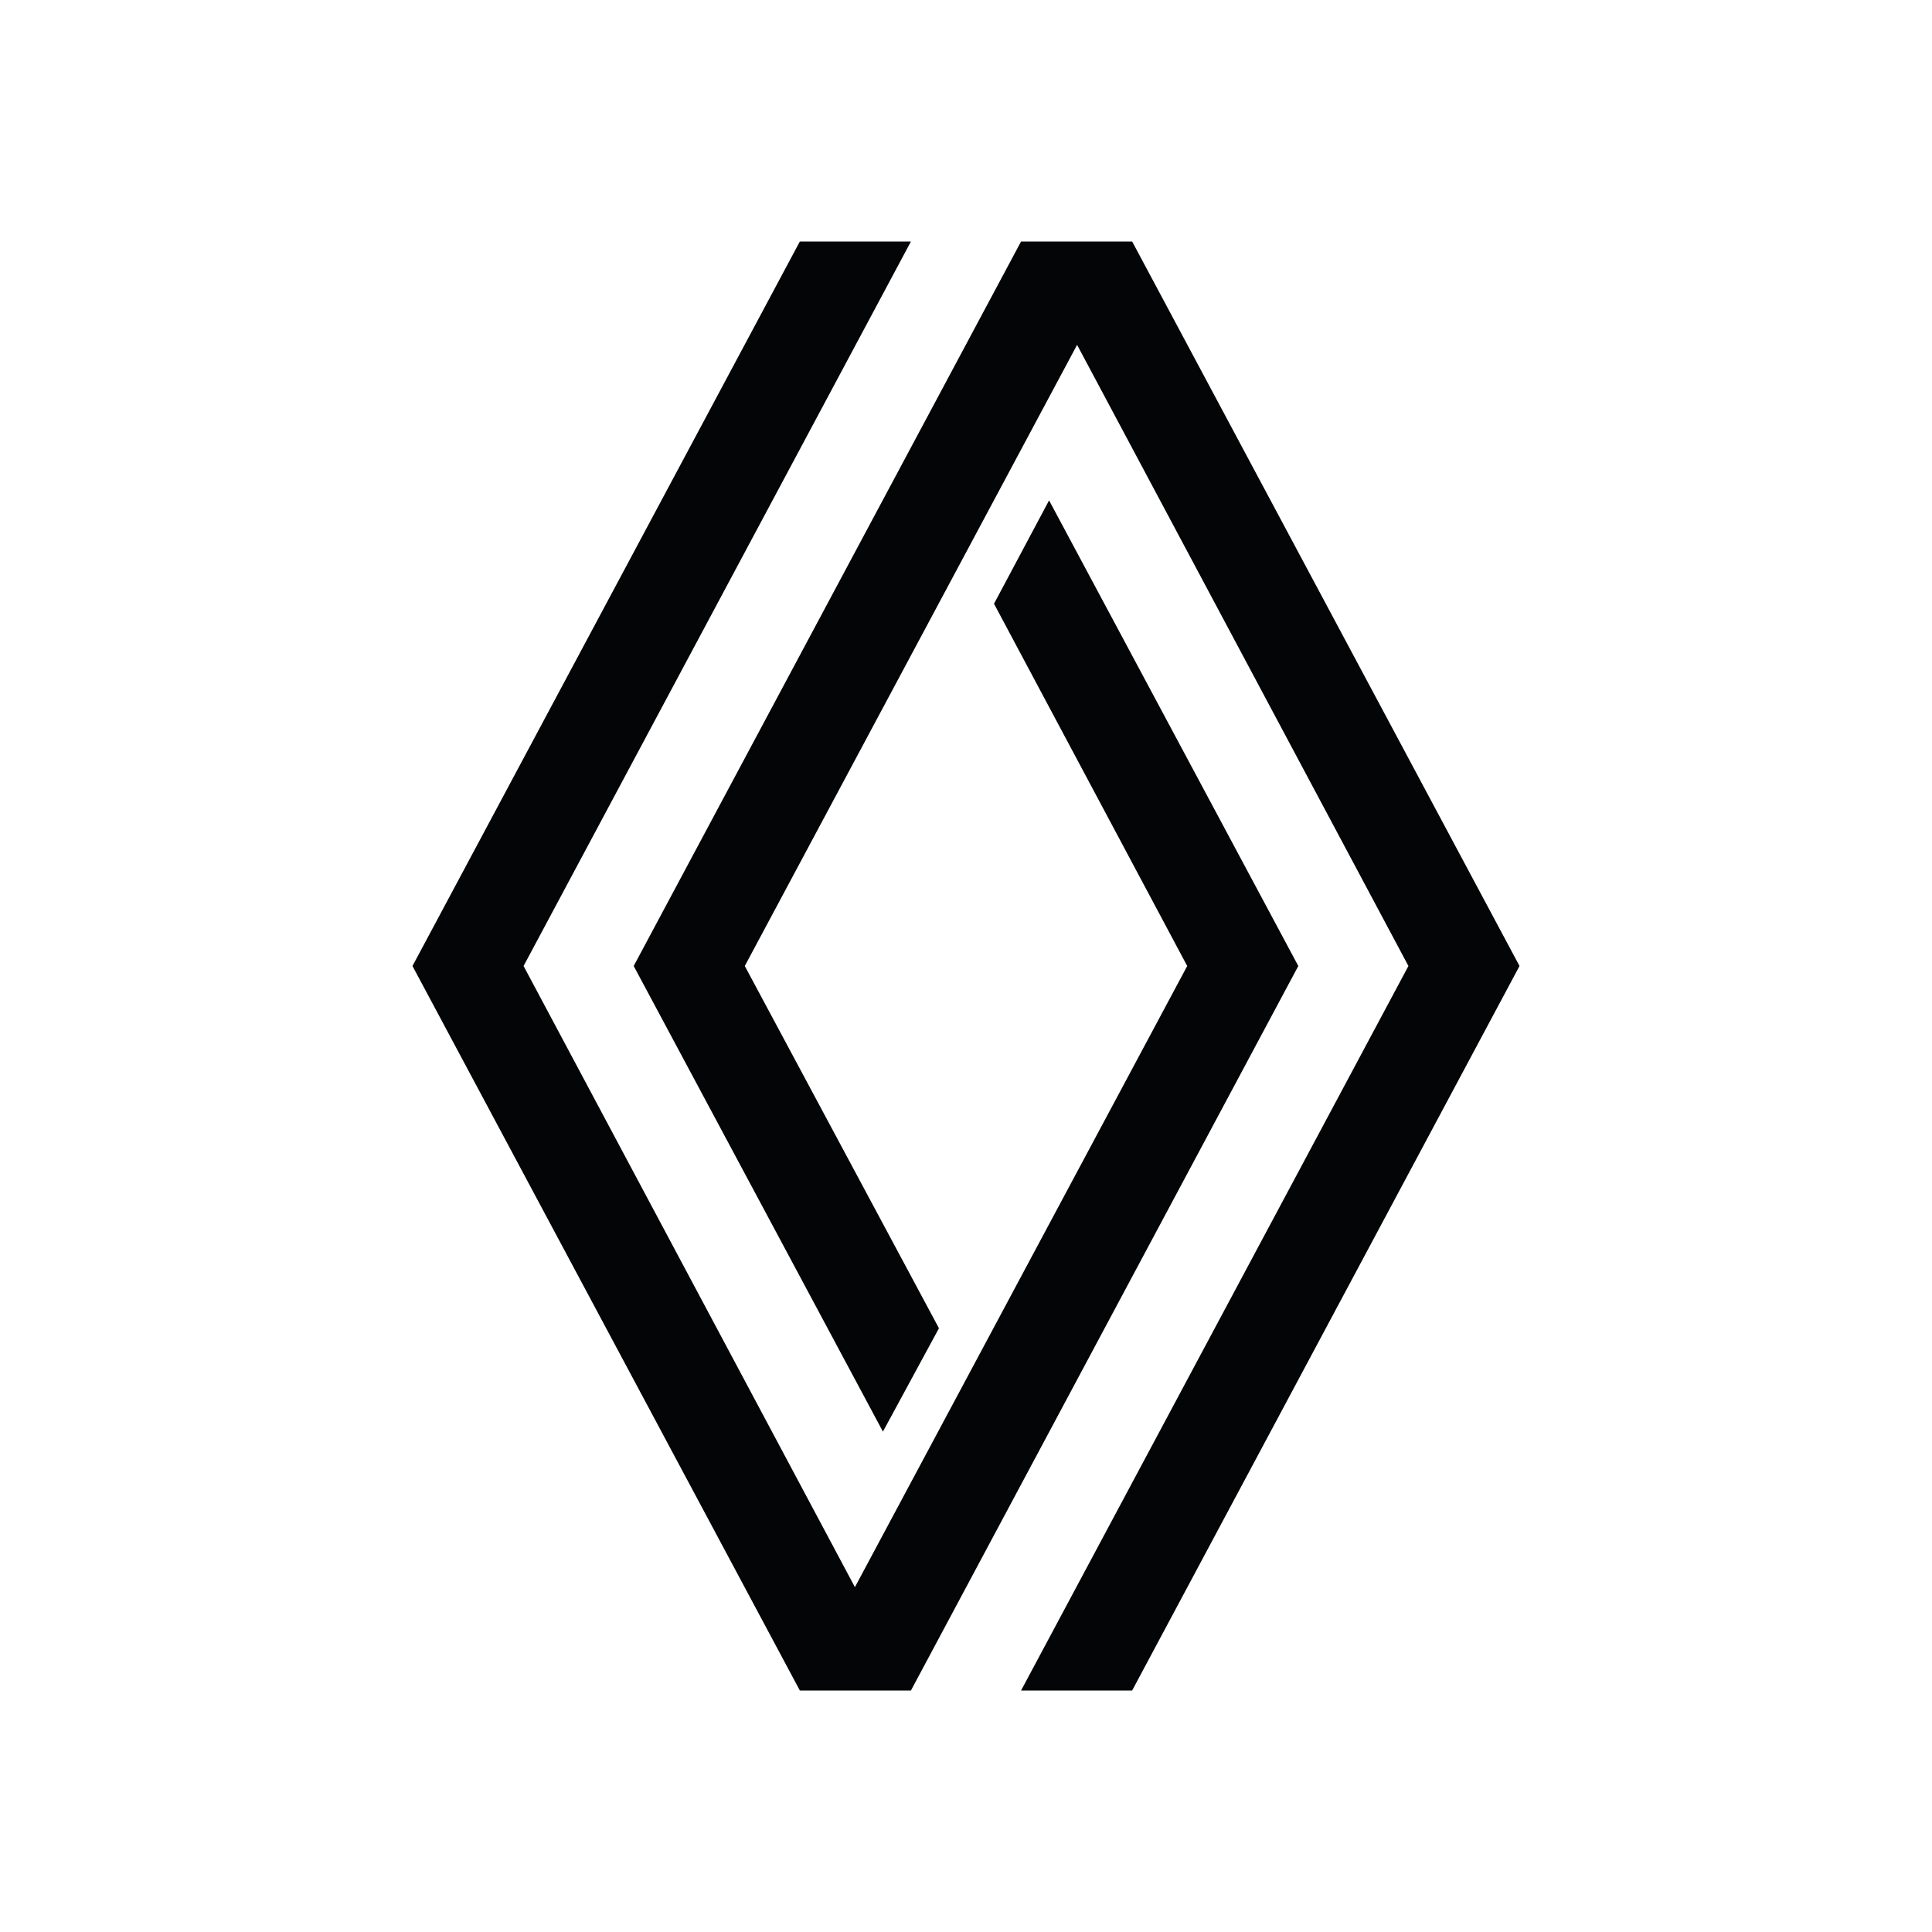
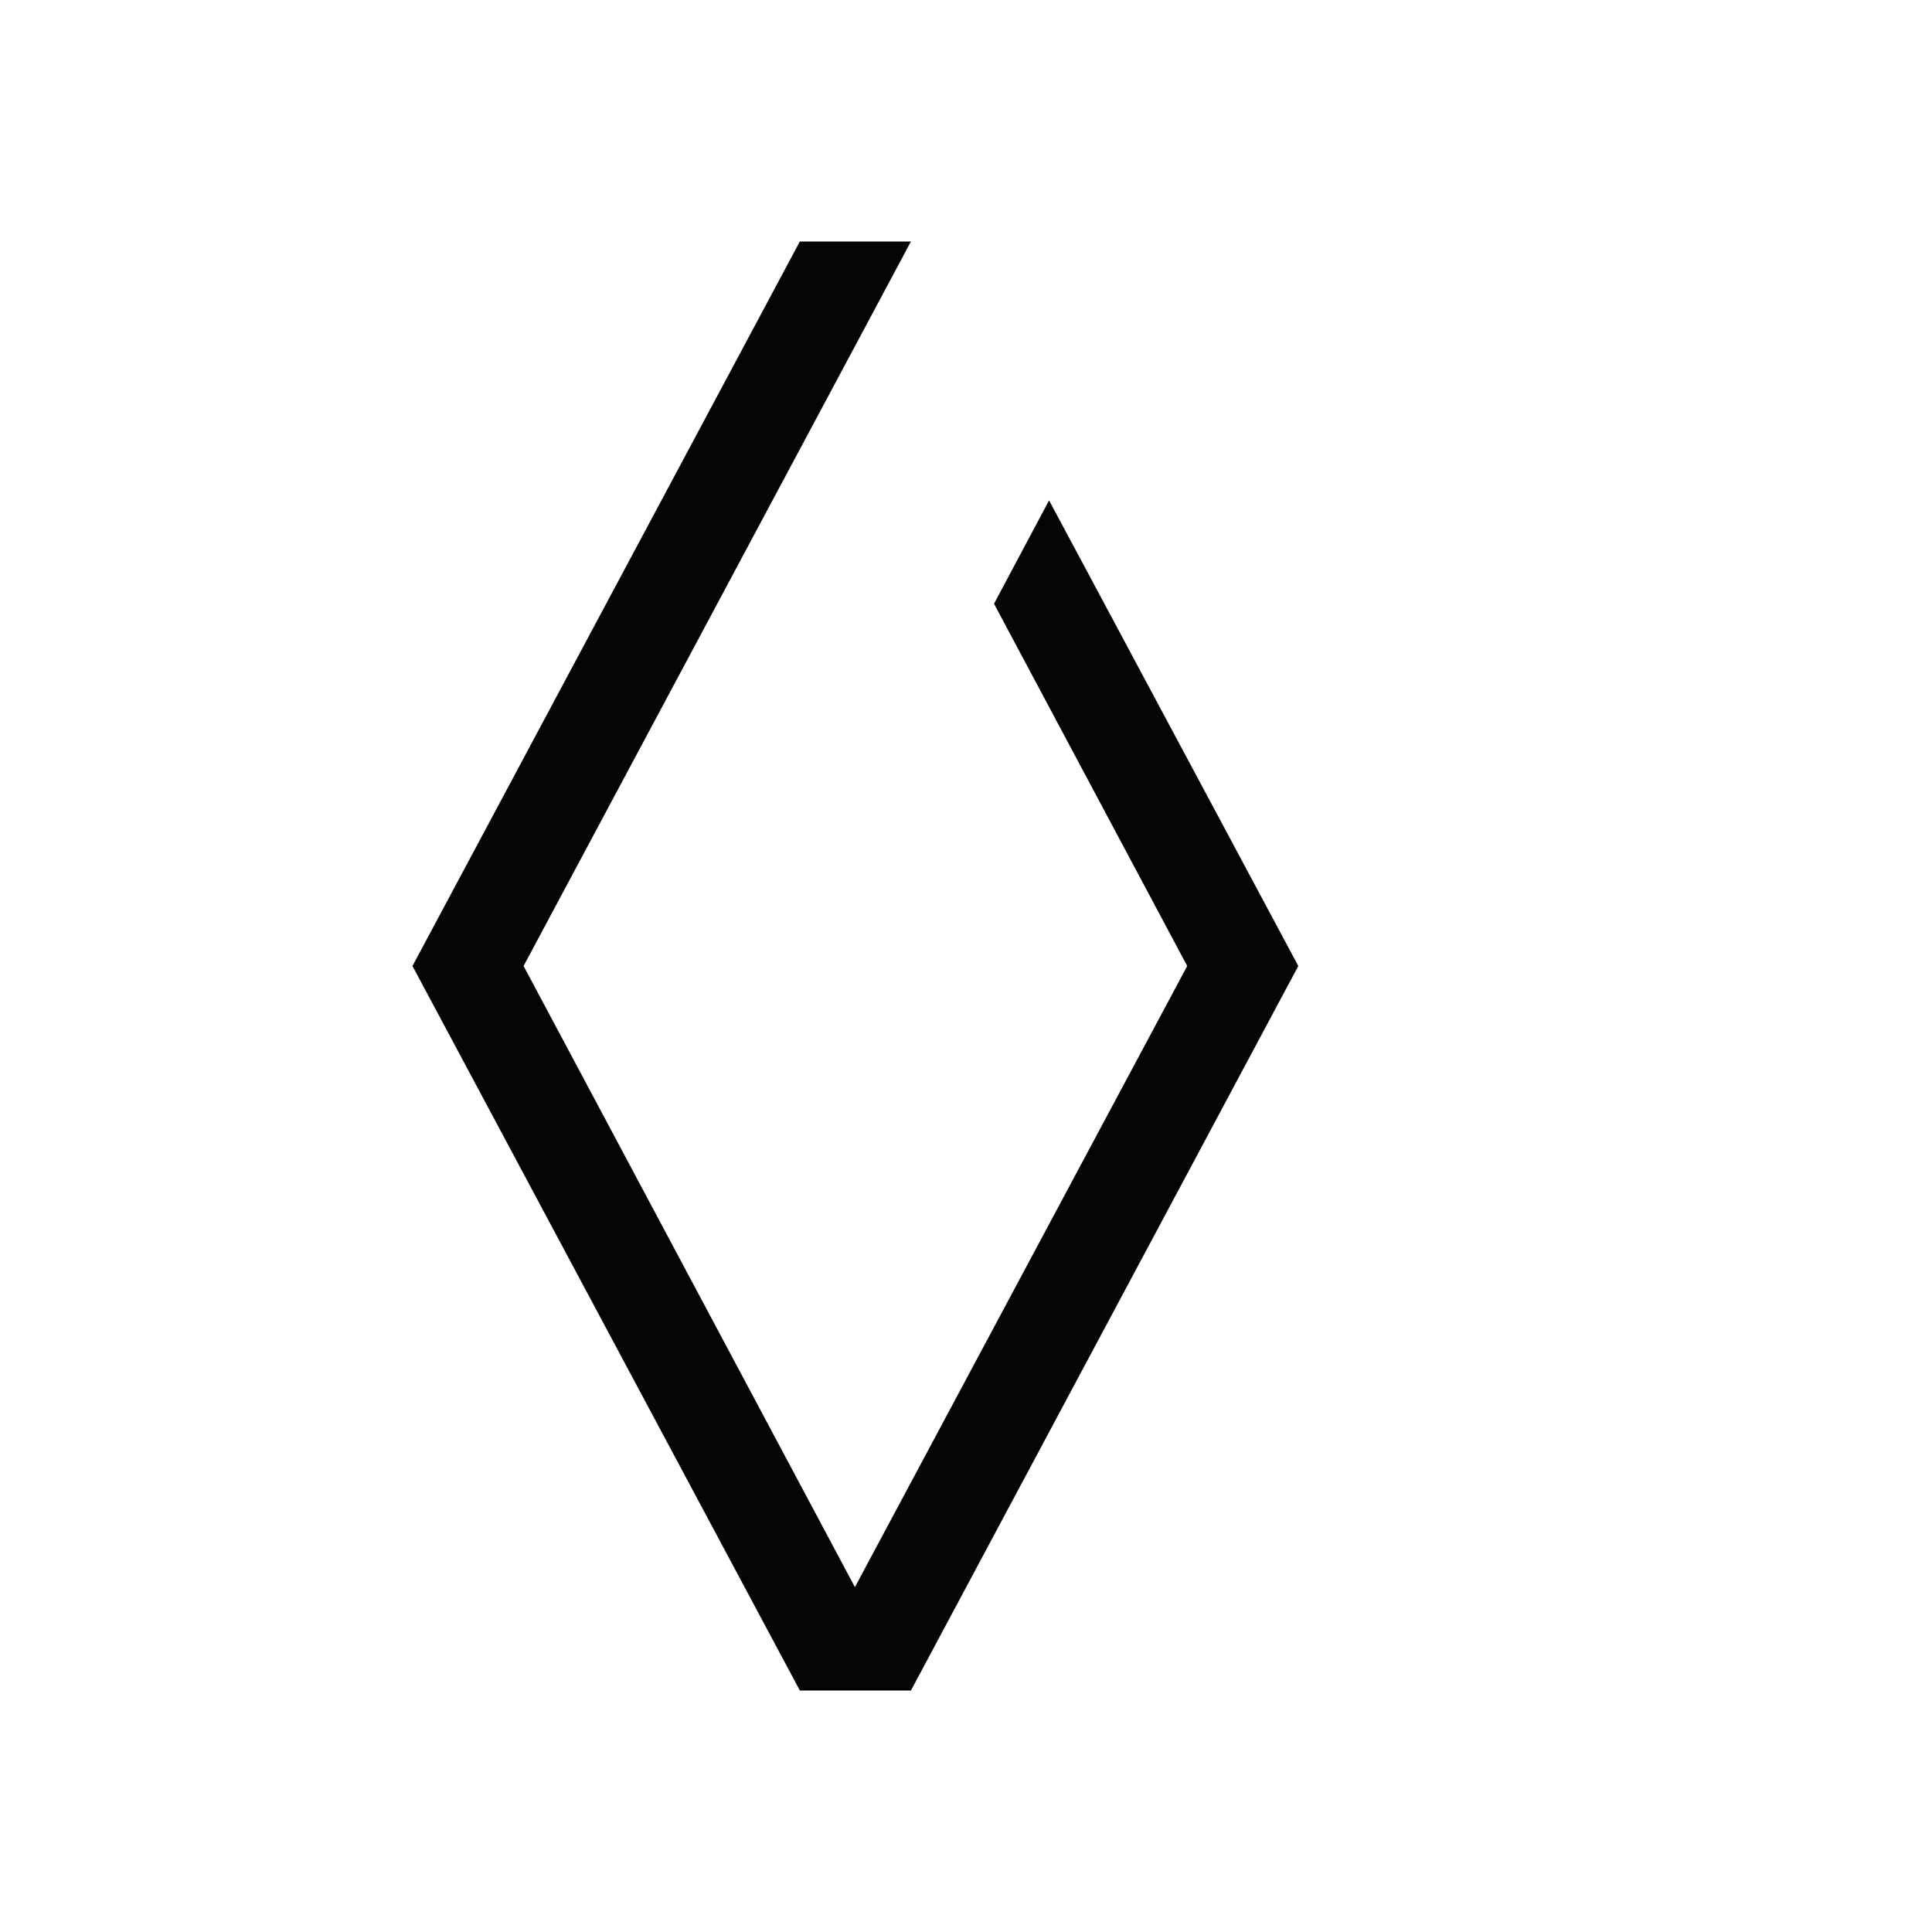
<svg xmlns="http://www.w3.org/2000/svg" version="1.1" id="Renault" x="0px" y="0px" viewBox="0 0 200 200" style="enable-background:new 0 0 200 200;" xml:space="preserve">
  <style type="text/css">
	.st0{fill:#030506;}
</style>
  <g id="XMLID_7_">
    <polygon id="XMLID_828_" class="st0" points="108.6,51.8 102.9,62.5 122.9,100 88.5,164.3 54.2,100 94.3,25 82.8,25 42.7,100    82.8,175 94.3,175 134.4,100  " />
-     <polygon id="XMLID_827_" class="st0" points="117.2,25 105.7,25 65.6,100 91.4,148.2 97.2,137.5 77.1,100 111.5,35.7 145.8,100    105.7,175 117.2,175 157.3,100  " />
  </g>
</svg>